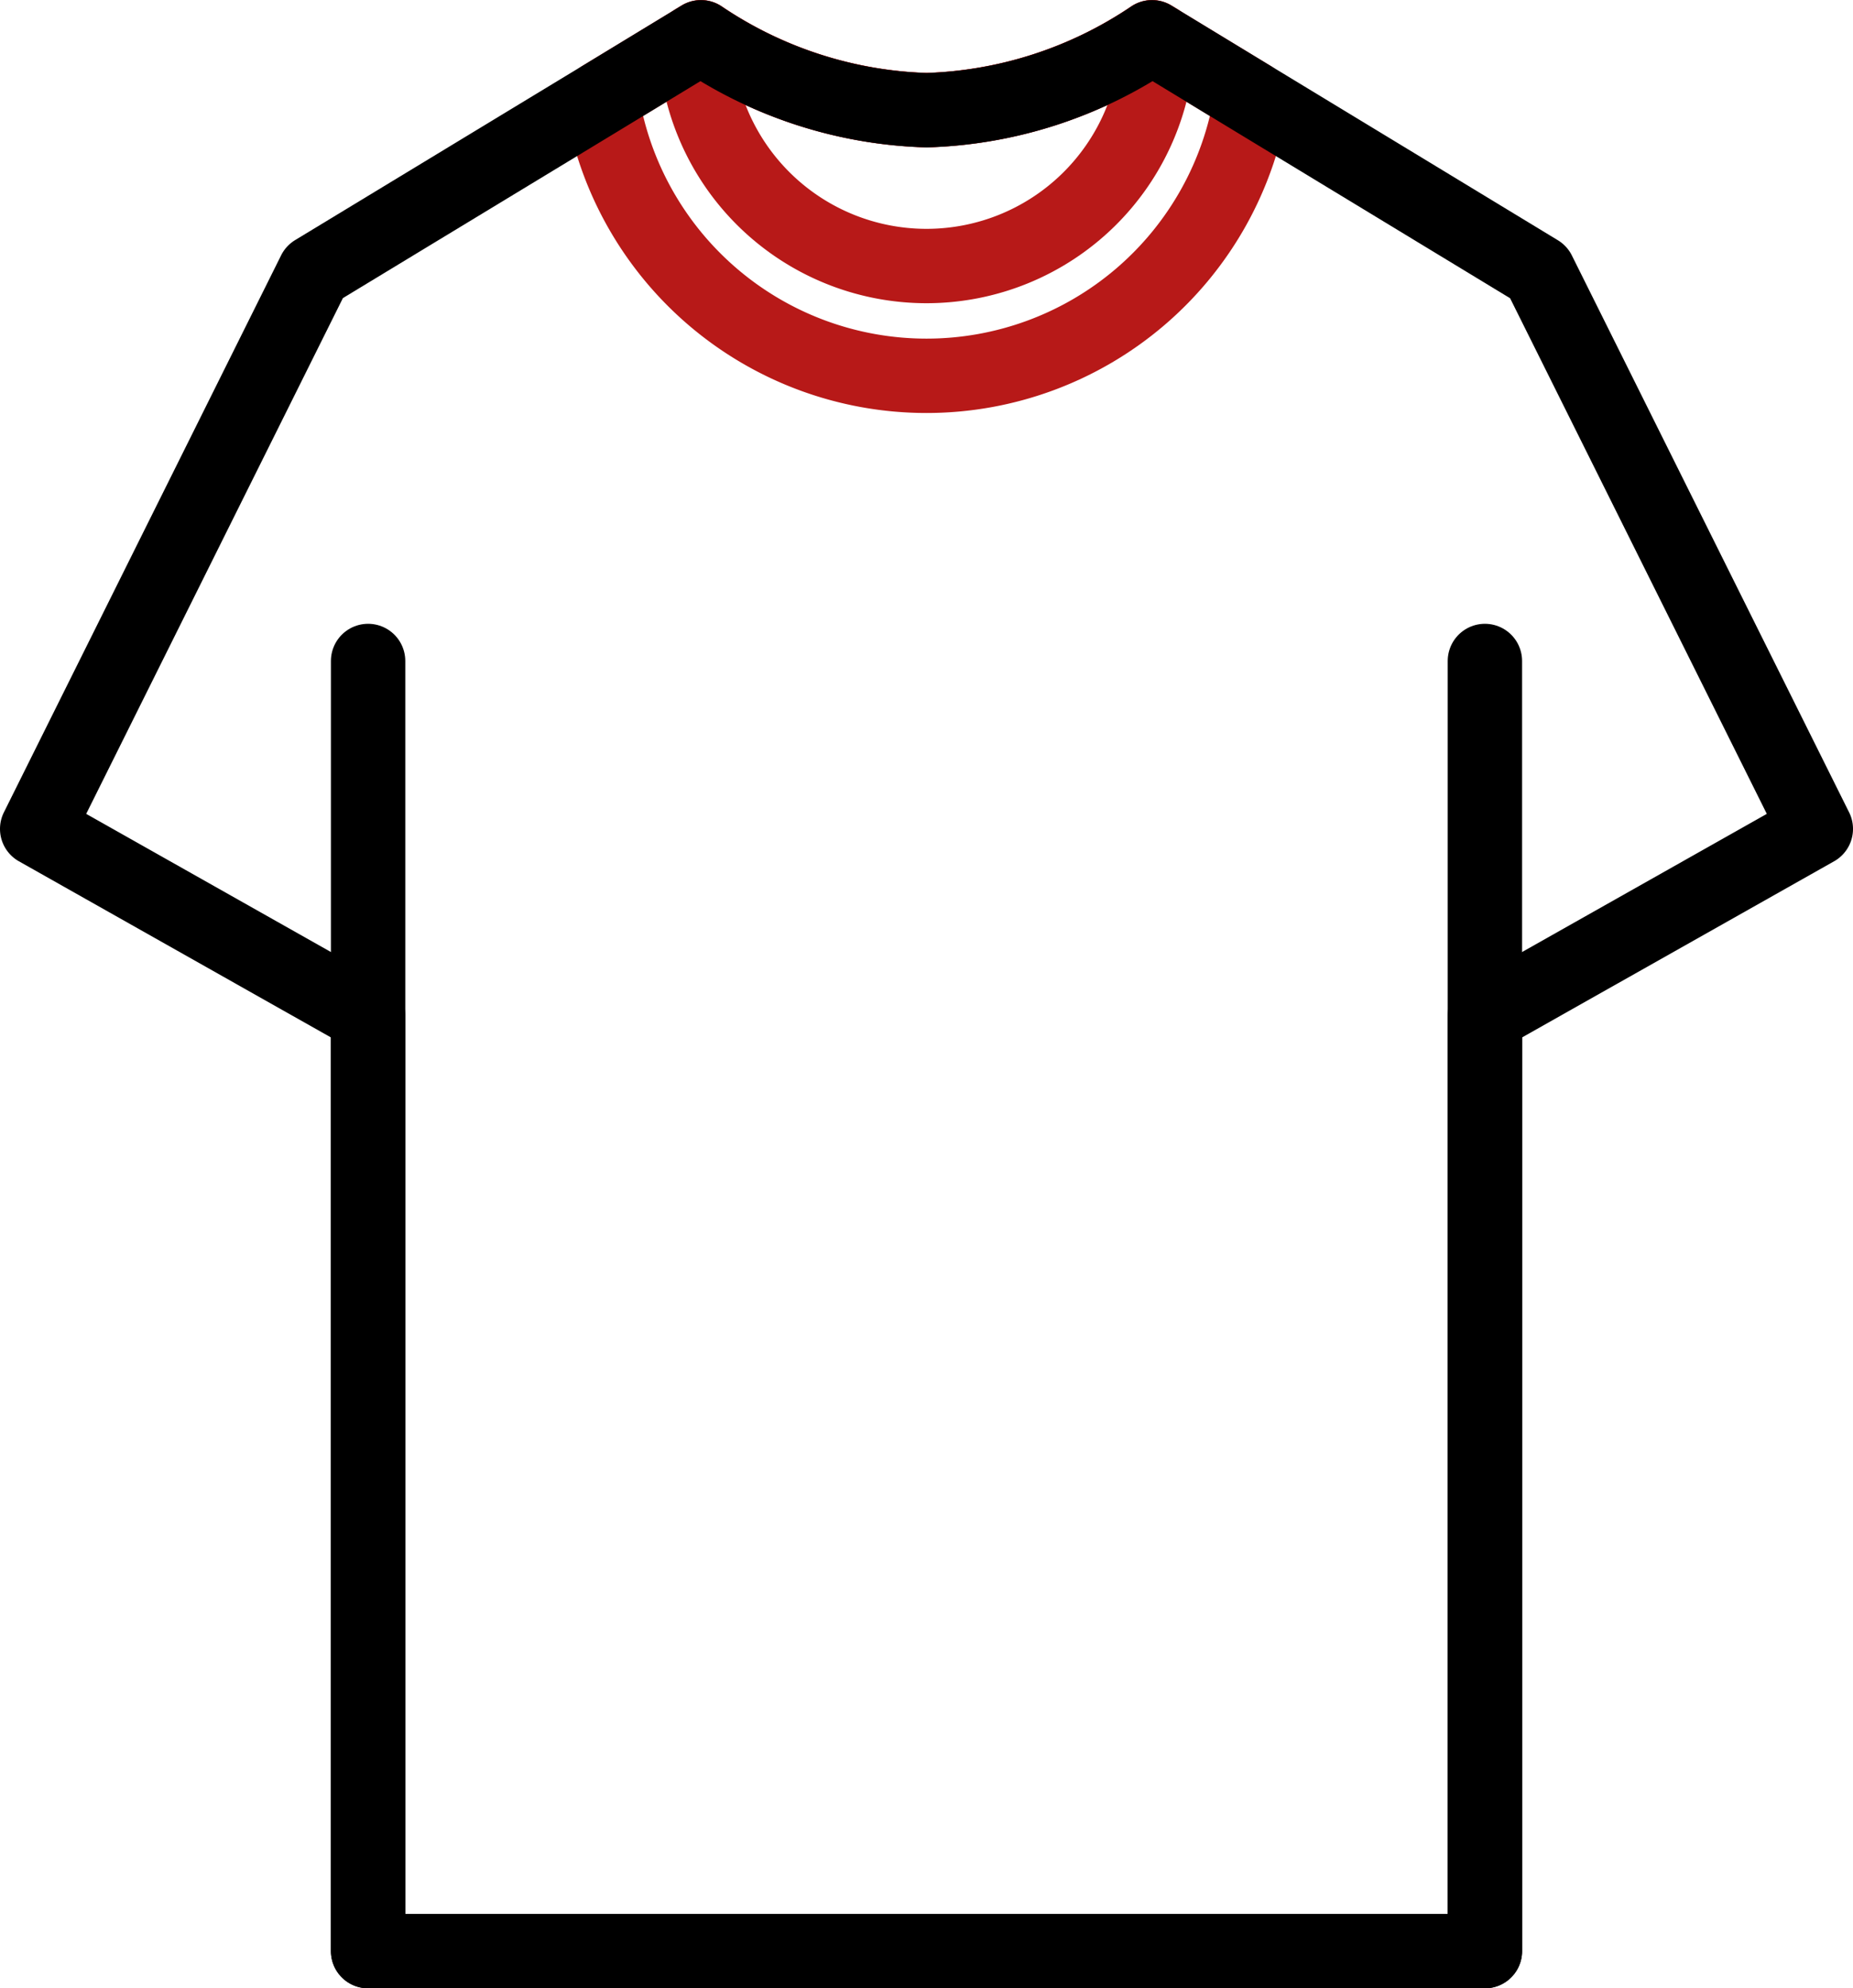
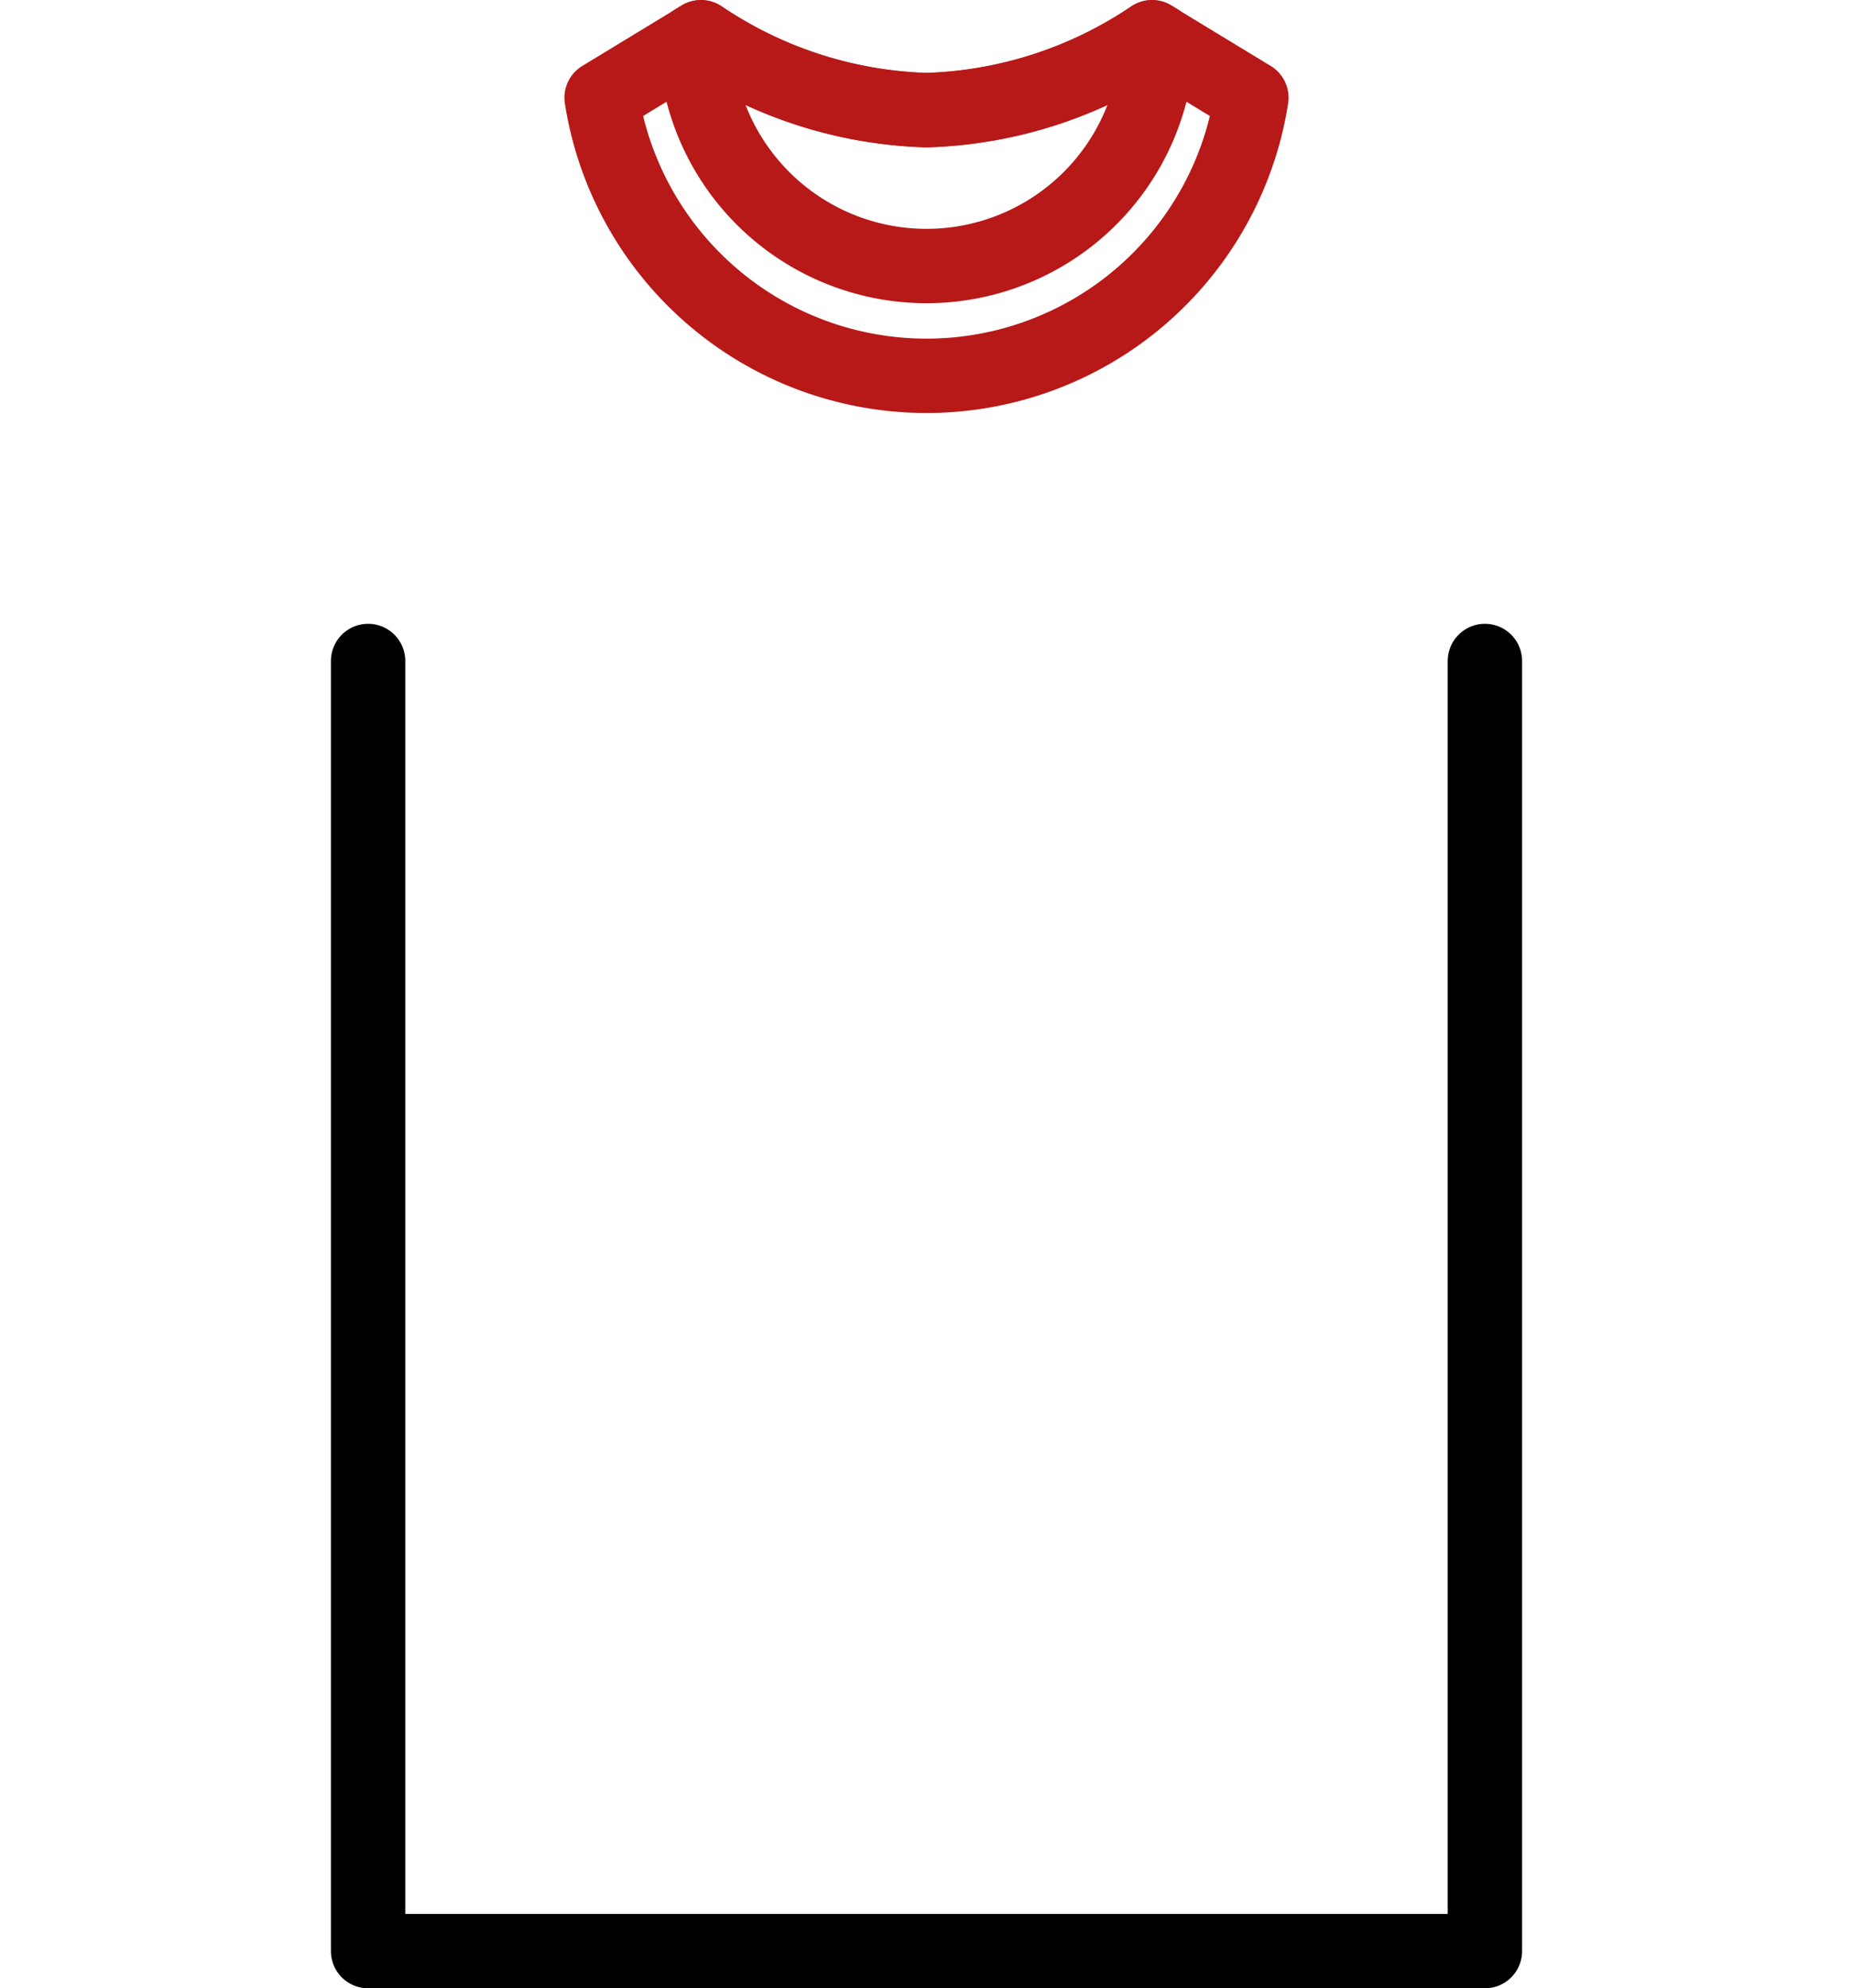
<svg xmlns="http://www.w3.org/2000/svg" id="Layer_1" data-name="Layer 1" viewBox="0 0 124.59 133.68">
  <defs>
    <style>.cls-1,.cls-2{fill:none;stroke-linecap:round;stroke-linejoin:round;stroke-width:5px;}.cls-1{stroke:#b71918;}.cls-2{stroke:#000;}</style>
  </defs>
-   <path class="cls-1" d="M169.52,123a22.11,22.11,0,0,1-43.69,0l6.3-3.83.38-.23a28.61,28.61,0,0,0,15.17,4.9,28.59,28.59,0,0,0,15.16-4.9l.38.23Z" transform="translate(-85.38 -116.43)" />
+   <path class="cls-1" d="M169.52,123a22.11,22.11,0,0,1-43.69,0l6.3-3.83.38-.23a28.61,28.61,0,0,0,15.17,4.9,28.59,28.59,0,0,0,15.16-4.9Z" transform="translate(-85.38 -116.43)" />
  <path class="cls-1" d="M163.22,119.16a15.55,15.55,0,0,1-31.09,0l.38-.23a28.61,28.61,0,0,0,15.17,4.9,28.59,28.59,0,0,0,15.16-4.9Z" transform="translate(-85.38 -116.43)" />
-   <path class="cls-2" d="M207.47,172.16l-22.25,12.56v62.89H110.13V184.72L87.88,172.16l18.64-37.45L125.83,123l6.3-3.83.38-.23a28.61,28.61,0,0,0,15.17,4.9,28.59,28.59,0,0,0,15.16-4.9l.38.23,6.3,3.83,19.31,11.72Z" transform="translate(-85.38 -116.43)" />
  <polyline class="cls-2" points="99.84 44.44 99.84 131.18 24.75 131.18 24.75 44.44" />
</svg>